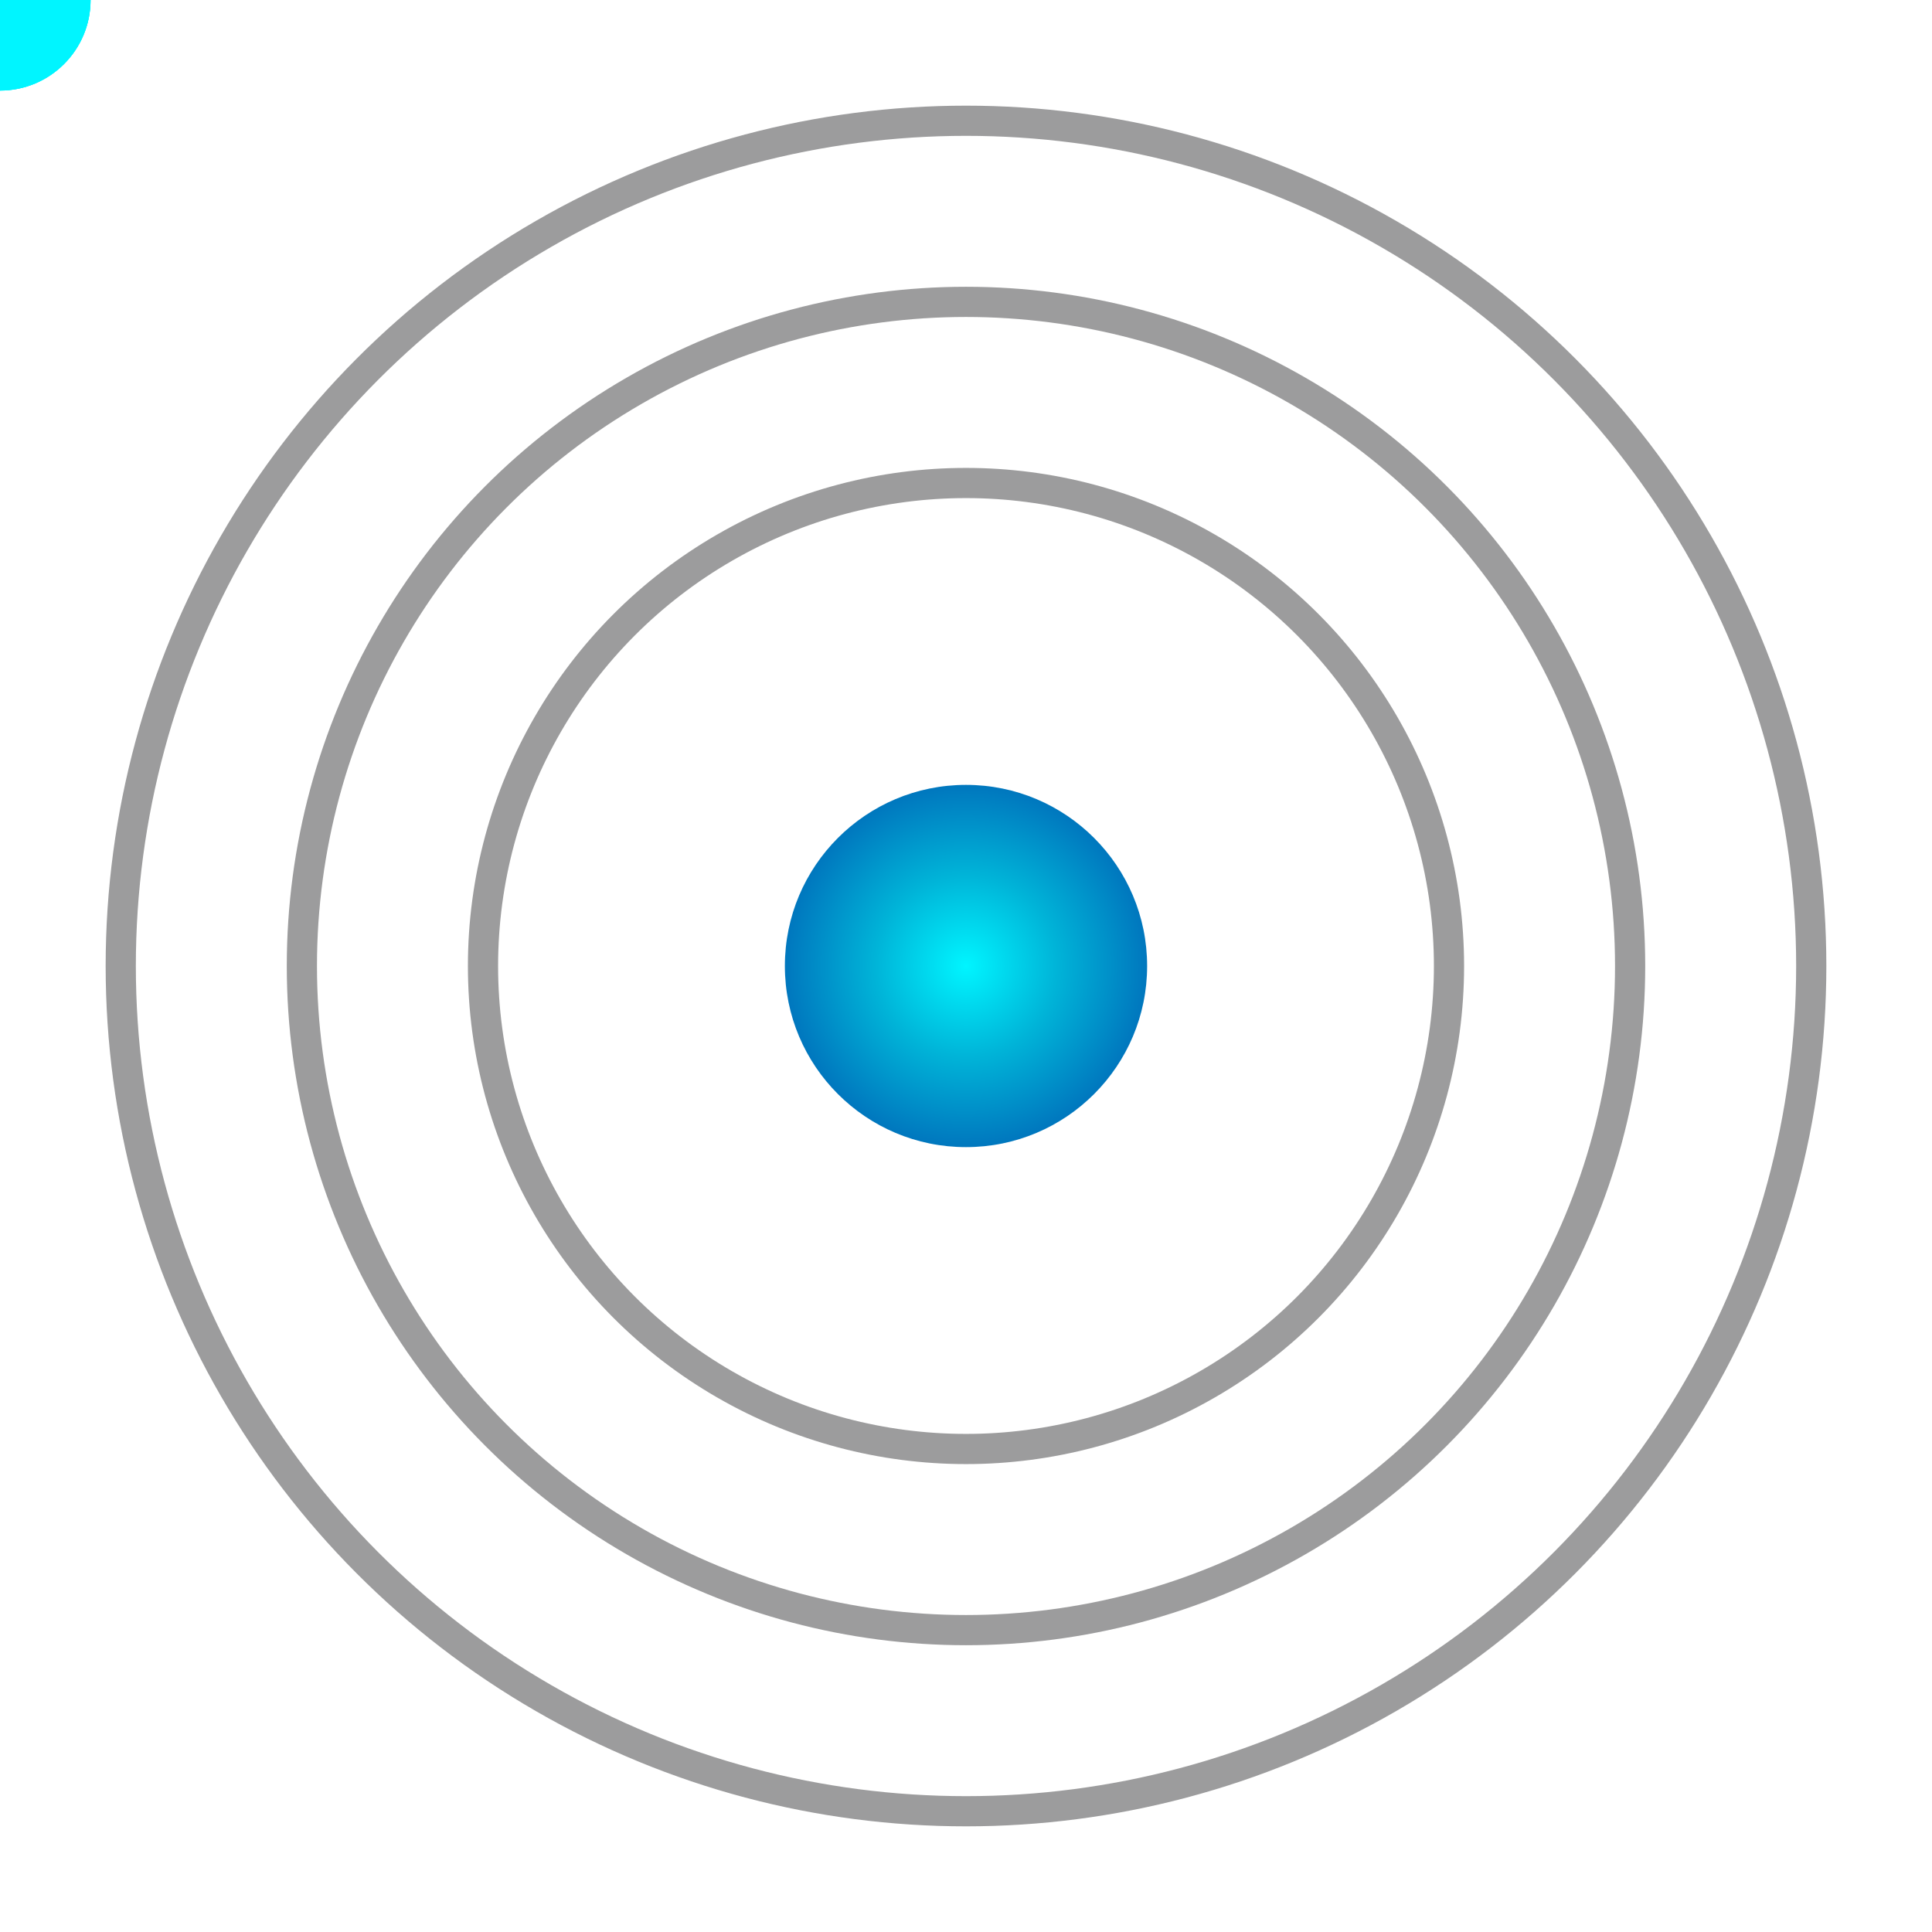
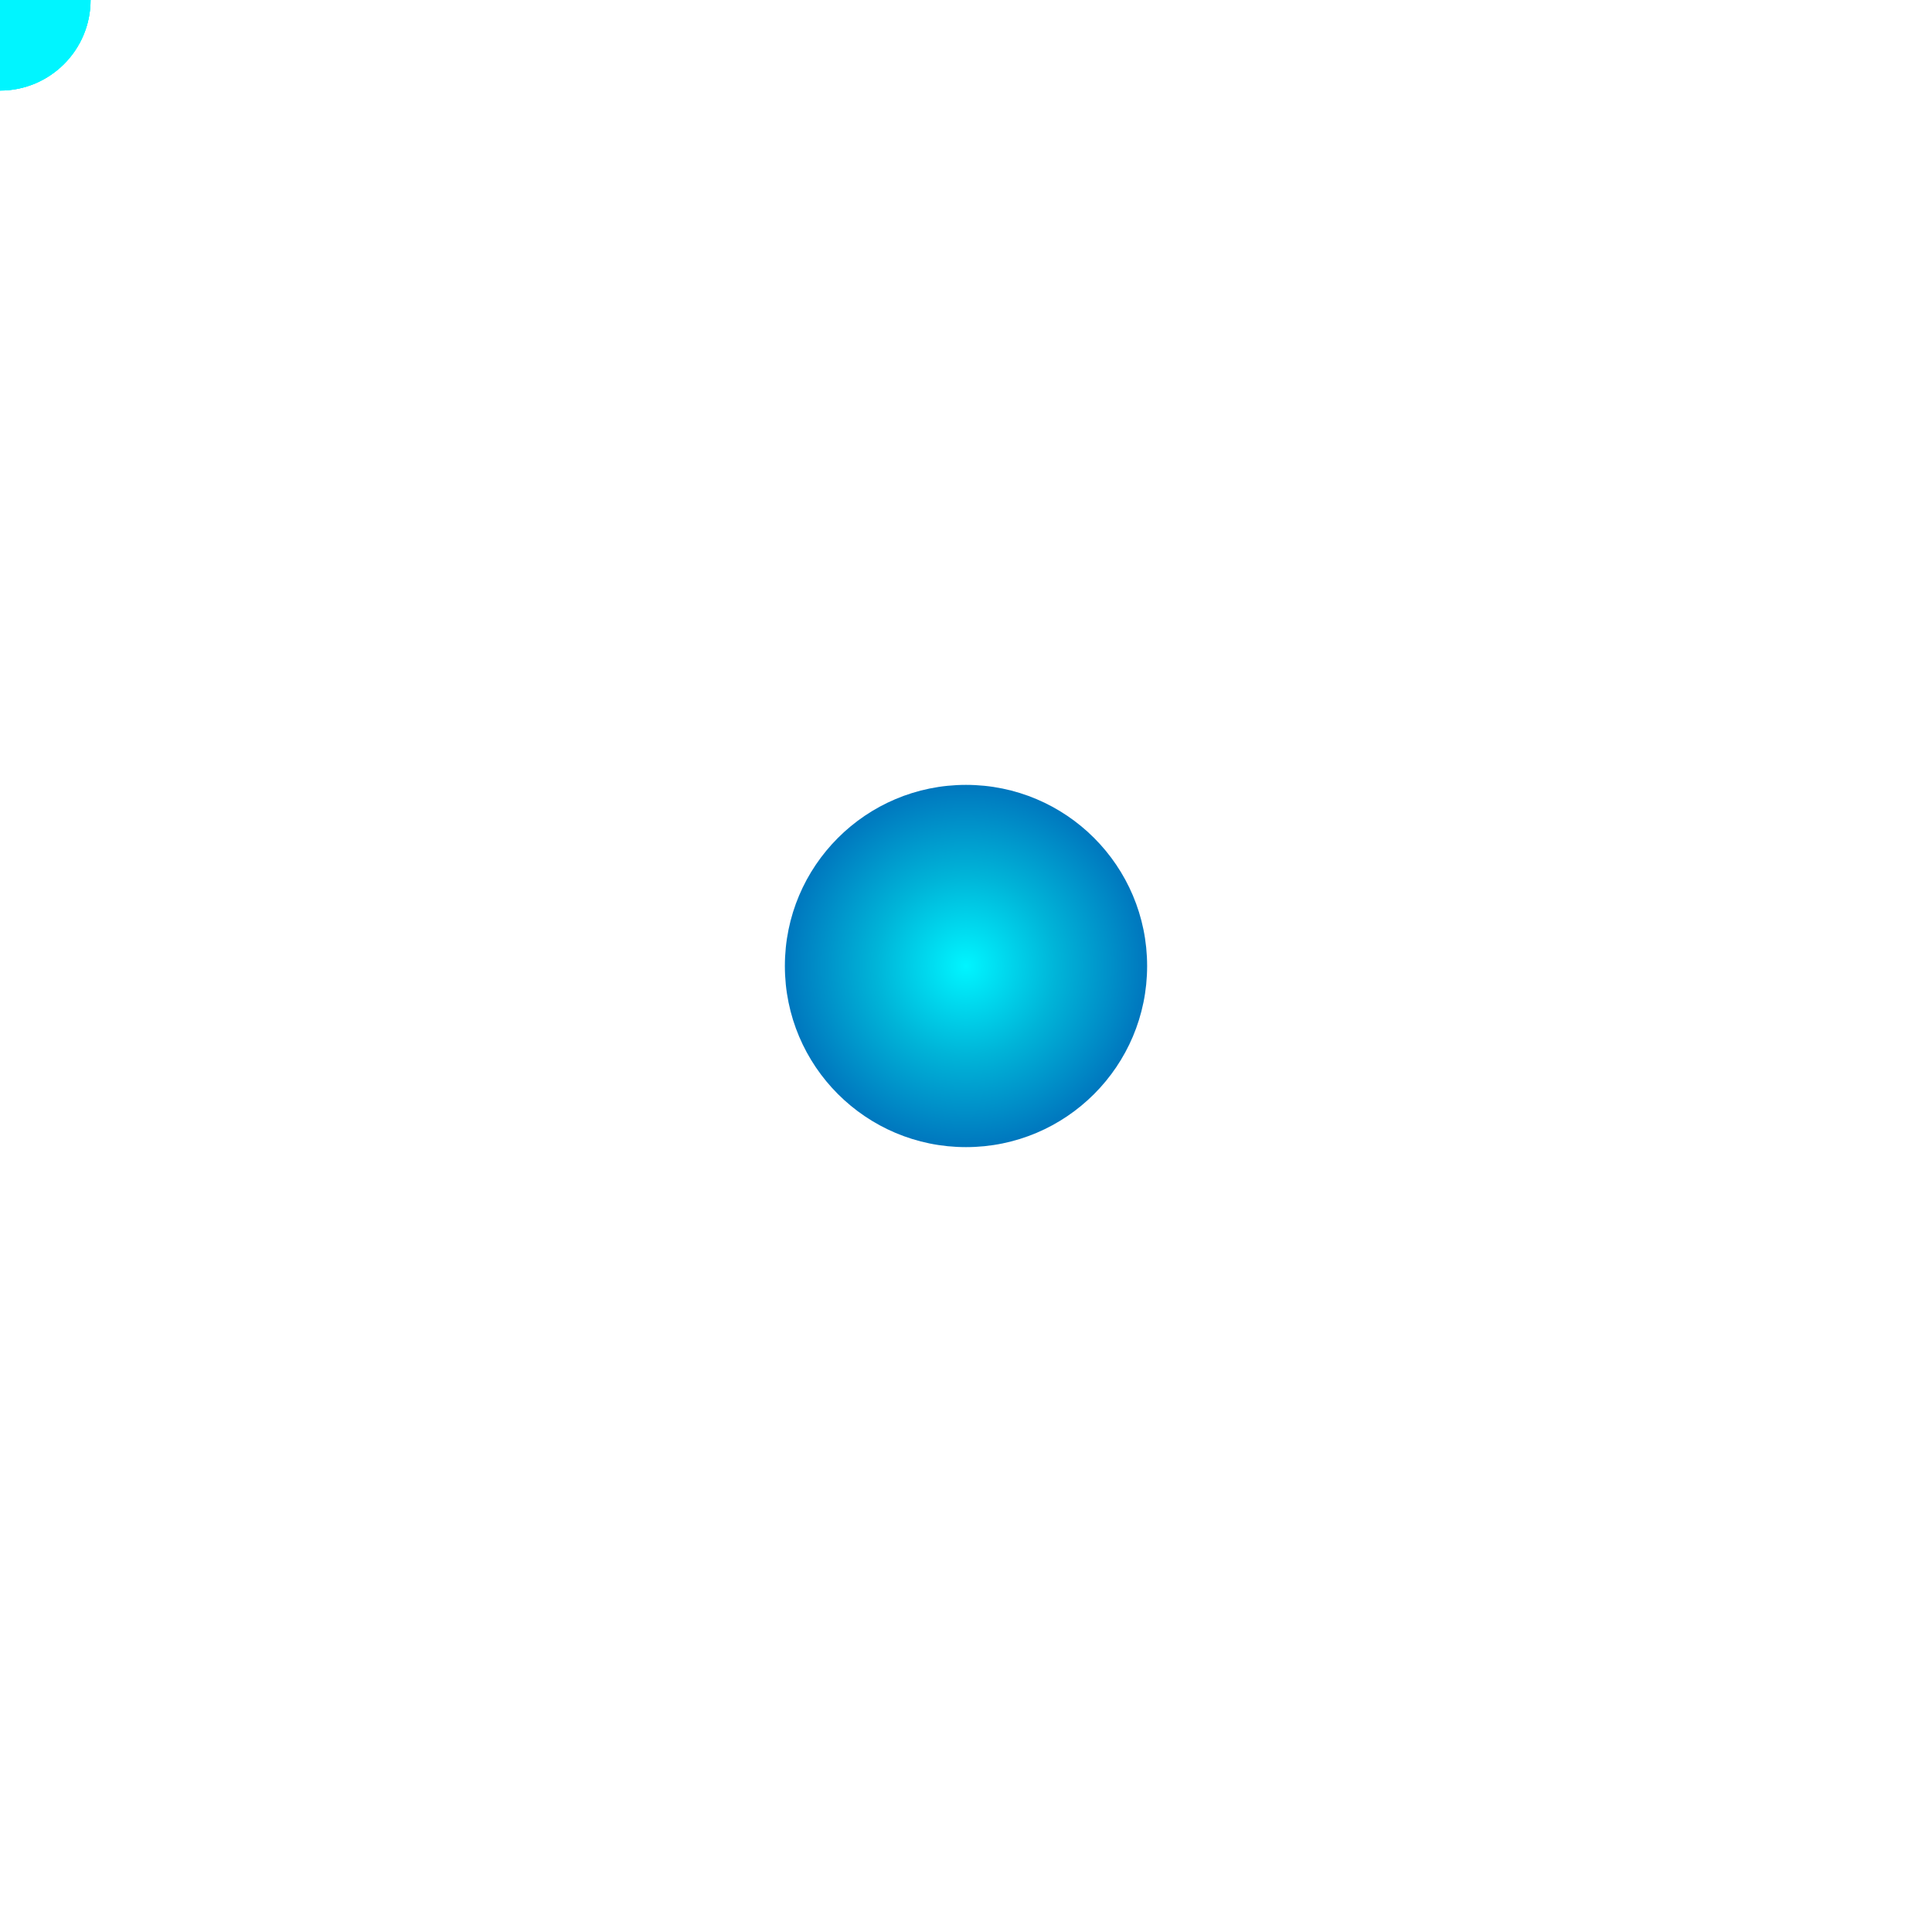
<svg xmlns="http://www.w3.org/2000/svg" width="32" height="32" viewBox="0 0 32 32" fill="none">
  <defs>
    <radialGradient id="nucleusGradient">
      <stop offset="0%" stop-color="#00f5ff" />
      <stop offset="50%" stop-color="#00b4d8" />
      <stop offset="100%" stop-color="#0077be" />
    </radialGradient>
    <filter id="glow">
      <feGaussianBlur stdDeviation="2" result="coloredBlur" />
      <feMerge>
        <feMergeNode in="coloredBlur" />
        <feMergeNode in="SourceGraphic" />
      </feMerge>
    </filter>
  </defs>
  <circle cx="16" cy="16" r="3" fill="url(#nucleusGradient)" filter="url(#glow)">
    <animate attributeName="r" values="3;3.5;3" dur="2s" repeatCount="indefinite" />
  </circle>
-   <circle cx="16" cy="16" r="8" stroke="#3a3a3c" stroke-width="0.5" fill="none" opacity="0.5" />
-   <circle cx="16" cy="16" r="11" stroke="#3a3a3c" stroke-width="0.5" fill="none" opacity="0.5" />
-   <circle cx="16" cy="16" r="14" stroke="#3a3a3c" stroke-width="0.5" fill="none" opacity="0.5" />
  <g>
    <circle r="1.5" fill="#00f5ff" filter="url(#glow)">
      <animateTransform attributeName="transform" type="rotate" from="0 16 16" to="360 16 16" dur="3s" repeatCount="indefinite" />
      <animateMotion dur="3s" repeatCount="indefinite">
        <mpath href="#orbit1" />
      </animateMotion>
    </circle>
  </g>
  <g>
    <circle r="1.5" fill="#00f5ff" filter="url(#glow)">
      <animateTransform attributeName="transform" type="rotate" from="120 16 16" to="480 16 16" dur="4s" repeatCount="indefinite" />
      <animateMotion dur="4s" repeatCount="indefinite">
        <mpath href="#orbit2" />
      </animateMotion>
    </circle>
  </g>
  <g>
    <circle r="1.5" fill="#00f5ff" filter="url(#glow)">
      <animateTransform attributeName="transform" type="rotate" from="240 16 16" to="600 16 16" dur="5s" repeatCount="indefinite" />
      <animateMotion dur="5s" repeatCount="indefinite">
        <mpath href="#orbit3" />
      </animateMotion>
    </circle>
  </g>
  <defs>
    <ellipse id="orbit1" cx="16" cy="16" rx="8" ry="8" fill="none" />
    <ellipse id="orbit2" cx="16" cy="16" rx="11" ry="11" fill="none" />
    <ellipse id="orbit3" cx="16" cy="16" rx="14" ry="14" fill="none" />
  </defs>
</svg>